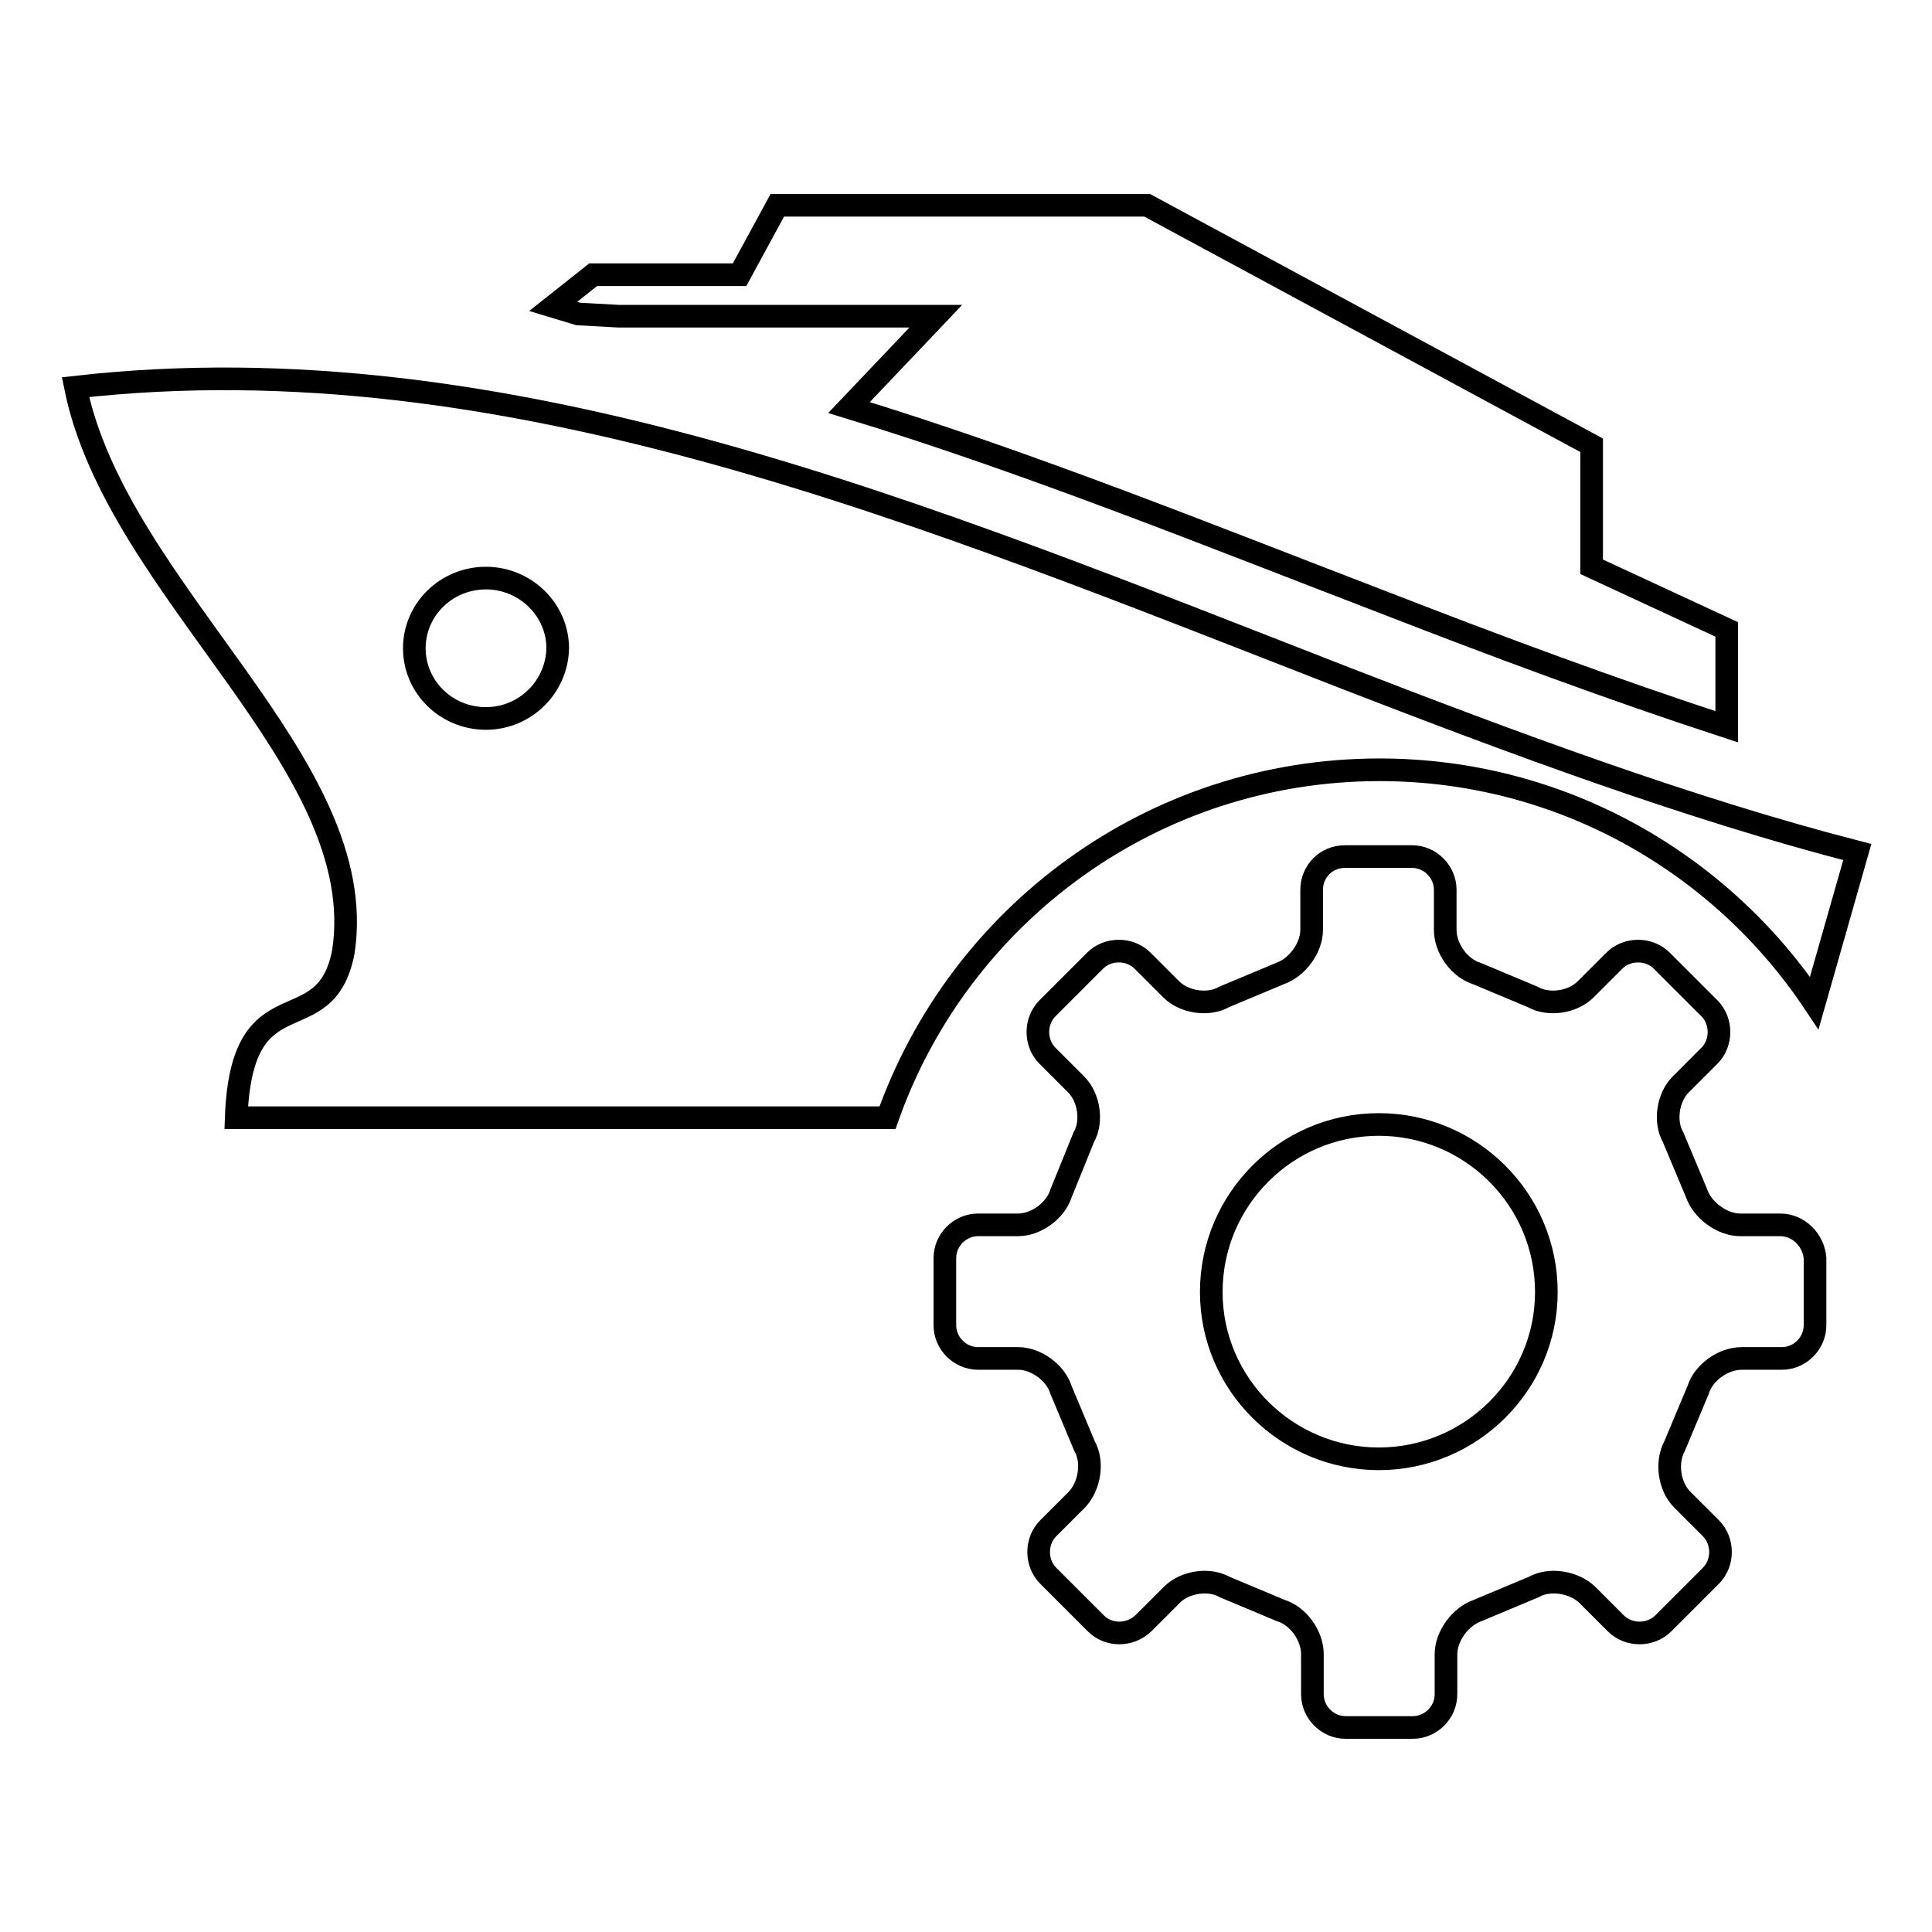
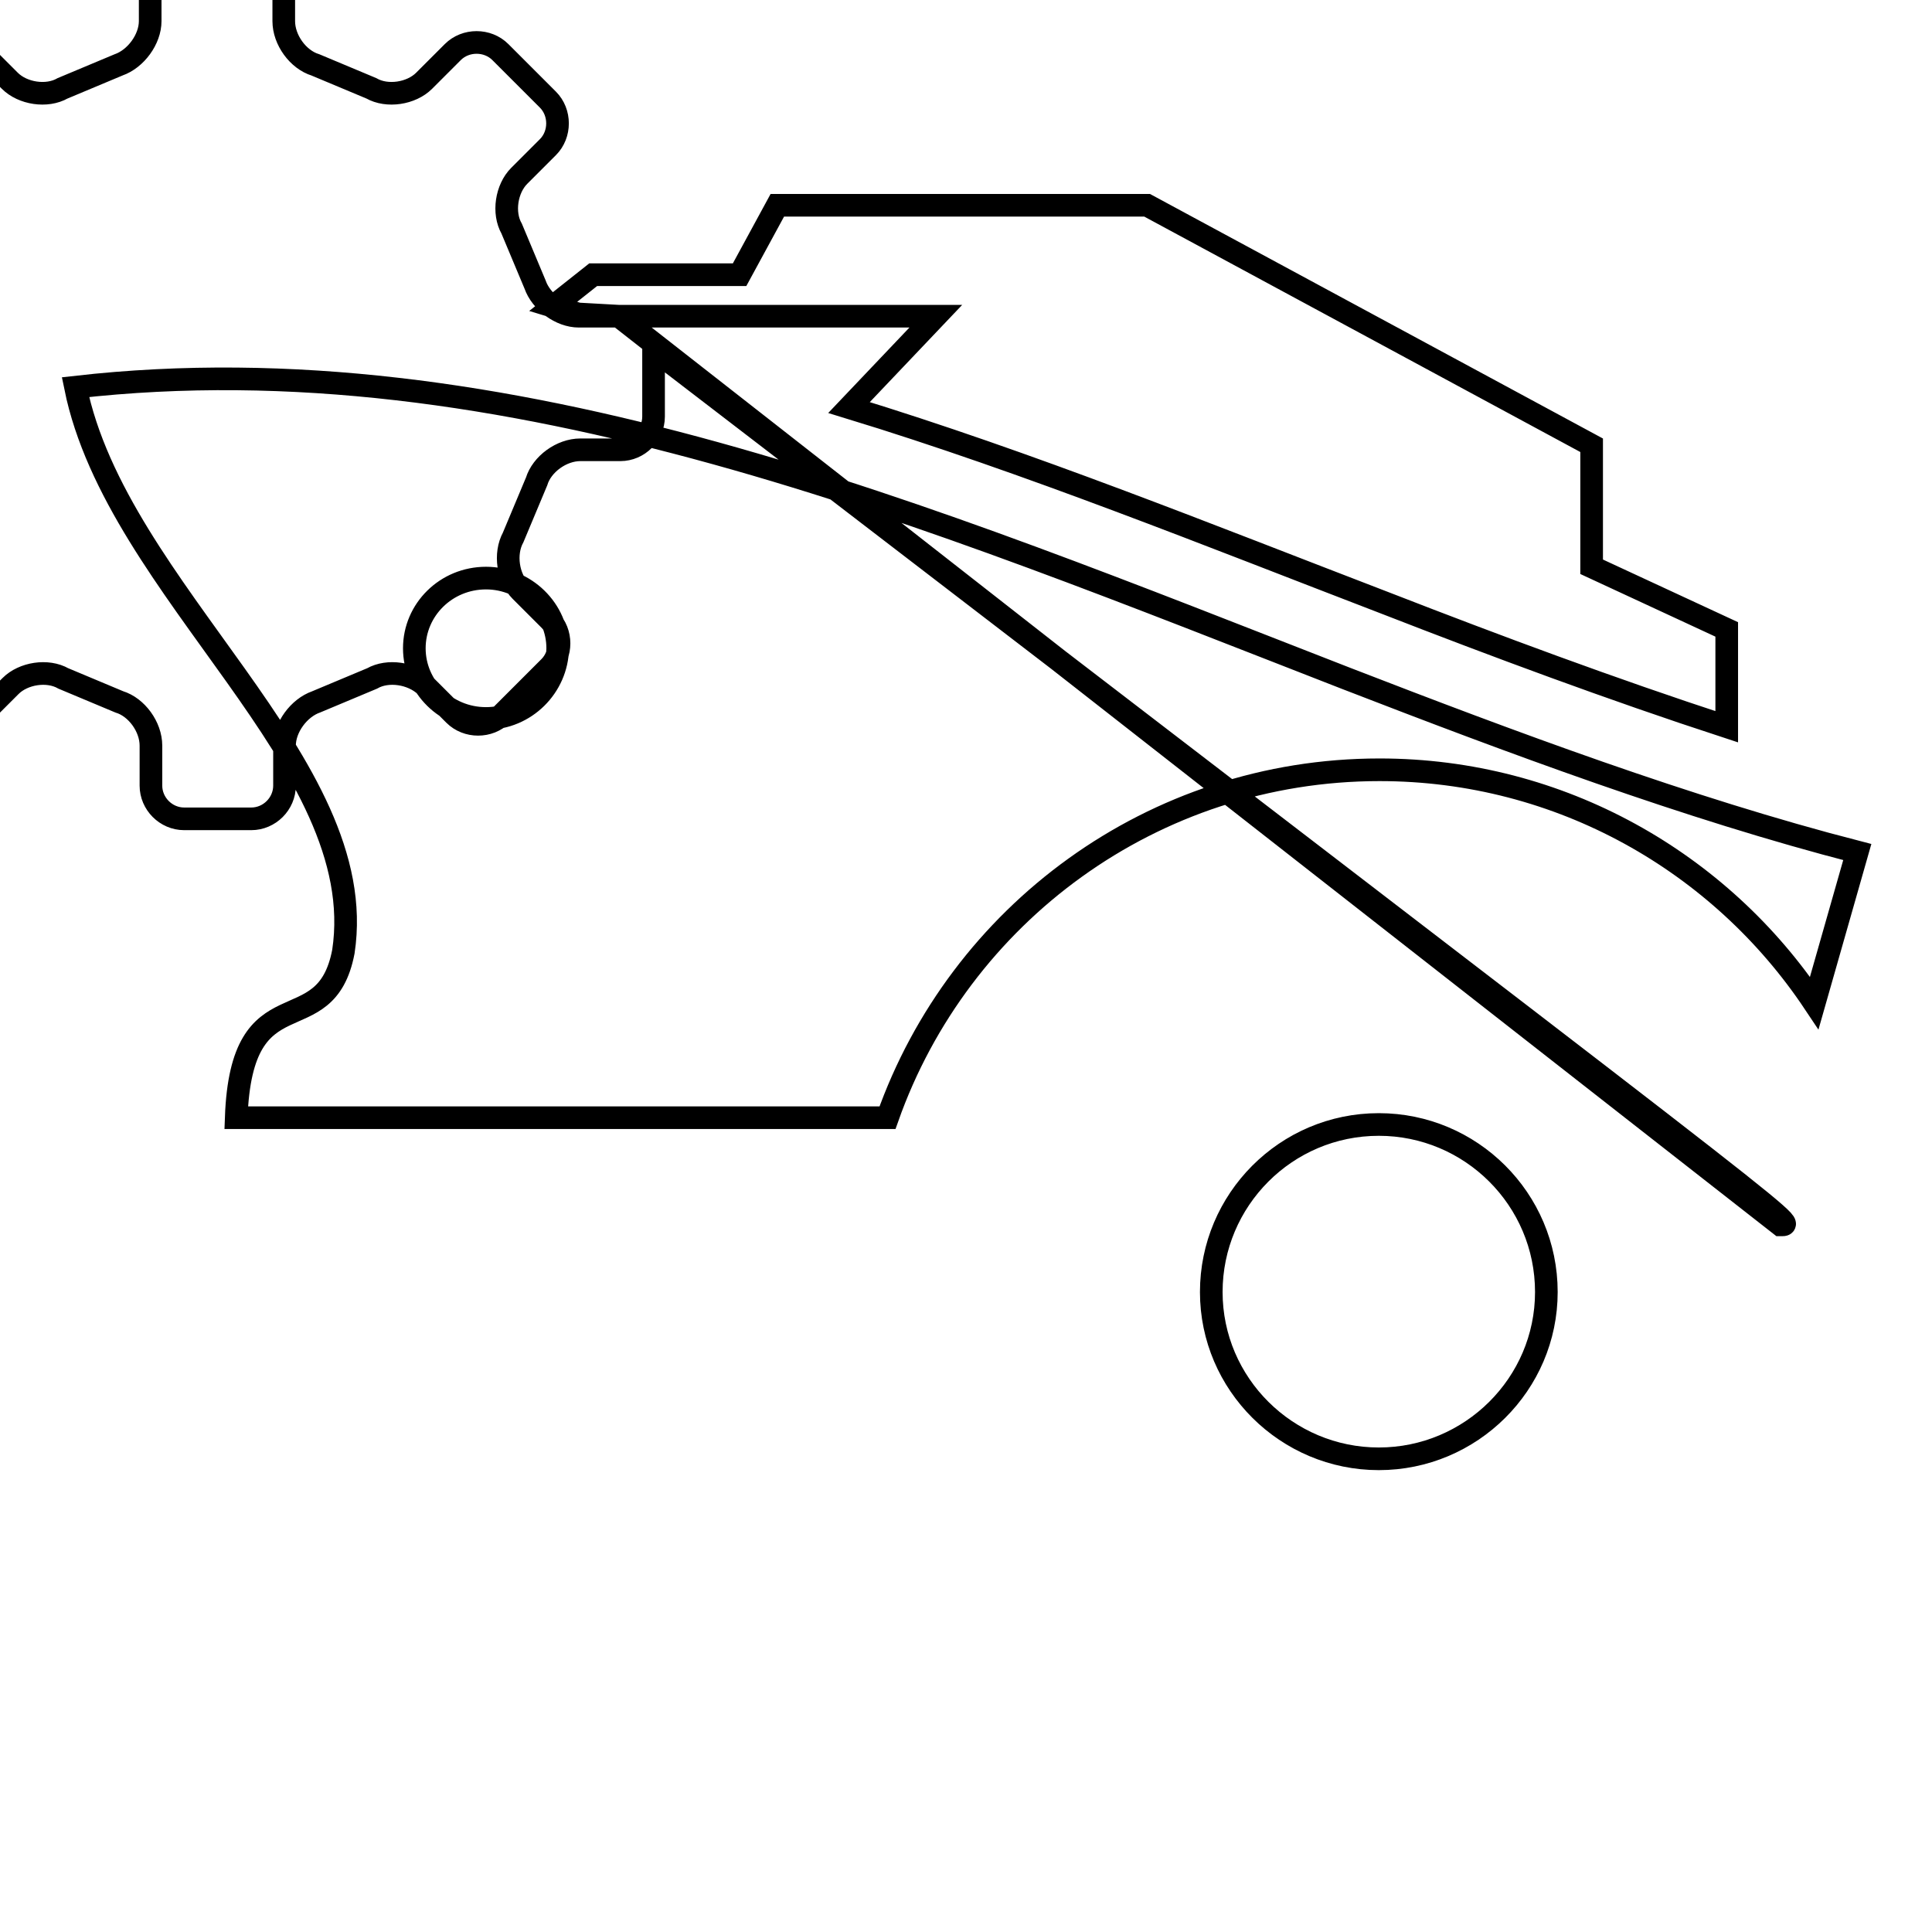
<svg xmlns="http://www.w3.org/2000/svg" version="1.1" x="0px" y="0px" viewBox="0 0 256 256" enable-background="new 0 0 256 256" xml:space="preserve">
  <g>
    <g>
-       <path stroke-width="3" fill-opacity="0" stroke="#000000" d="M178.4,89.9C122.9,68.3,67.2,44.8,10,51.3c5.5,27.1,39.3,49.8,35.5,74.8c-2.4,12.5-13.5,2.6-14.2,22h86.3c9.5-26.9,35.1-46.1,65.2-46.1c24,0,45.2,12.3,57.6,30.9l5.7-20C223.6,107.1,200.1,98.3,178.4,89.9z M64.4,95.2c-5.3,0-9.5-4.2-9.5-9.3c0-5.1,4.2-9.3,9.5-9.3c5.2,0,9.5,4.2,9.5,9.3C73.8,91,69.6,95.2,64.4,95.2z M82,41.9h42L112.5,54c23.9,7.3,47.6,16.9,71.3,26c14.4,5.6,29.7,11.3,45,16.3V83.4l-17.9-8.3V59l-58.9-31.8h-49l-5,9.2H78.6l-5.3,4.2l3.3,1L82,41.9z M235.9,162.3h-5.3c-2.4,0-5-1.9-5.8-4.2l-3.1-7.4c-1.2-2.1-0.7-5.3,1-7l3.8-3.8c1.7-1.7,1.7-4.6,0-6.3l-6.3-6.3c-1.7-1.7-4.6-1.7-6.3,0l-3.8,3.8c-1.7,1.7-4.9,2.2-7,1l-7.4-3.1c-2.3-0.7-4.2-3.3-4.2-5.8v-5.3c0-2.4-2-4.4-4.4-4.4h-8.9c-2.5,0-4.4,2-4.4,4.4v5.3c0,2.4-1.9,5-4.2,5.8l-7.4,3.1c-2.1,1.2-5.3,0.7-7-1l-3.8-3.8c-1.7-1.7-4.6-1.7-6.3,0l-6.3,6.3c-1.7,1.7-1.7,4.6,0,6.3l3.8,3.8c1.7,1.7,2.2,4.9,1,7l-3,7.4c-0.7,2.3-3.3,4.2-5.7,4.2h-5.3c-2.4,0-4.4,2-4.4,4.4v8.9c0,2.4,2,4.4,4.4,4.4h5.3c2.4,0,5,1.9,5.7,4.2l3.1,7.4c1.2,2.1,0.7,5.3-1,7.1l-3.8,3.8c-1.7,1.7-1.7,4.6,0,6.3l6.3,6.3c1.7,1.7,4.5,1.7,6.3,0l3.8-3.8c1.7-1.7,4.9-2.2,7-1l7.4,3.1c2.3,0.7,4.2,3.3,4.2,5.8v5.3c0,2.4,2,4.4,4.4,4.4h8.9c2.4,0,4.4-2,4.4-4.4v-5.3c0-2.4,1.9-5,4.2-5.8l7.4-3.1c2.1-1.2,5.3-0.7,7.1,1l3.8,3.8c1.7,1.7,4.6,1.7,6.3,0l6.3-6.3c1.7-1.7,1.7-4.6,0-6.3l-3.8-3.8c-1.7-1.7-2.2-4.9-1-7.1l3.1-7.4c0.7-2.3,3.3-4.2,5.8-4.2h5.3c2.4,0,4.4-2,4.4-4.4v-8.9C240.3,164.3,238.3,162.3,235.9,162.3z M182.7,193.3c-12.2,0-22.2-9.9-22.2-22.1c0-12.2,9.9-22.2,22.2-22.2c12.2,0,22.2,9.9,22.2,22.2C204.9,183.4,194.9,193.3,182.7,193.3z" />
+       <path stroke-width="3" fill-opacity="0" stroke="#000000" d="M178.4,89.9C122.9,68.3,67.2,44.8,10,51.3c5.5,27.1,39.3,49.8,35.5,74.8c-2.4,12.5-13.5,2.6-14.2,22h86.3c9.5-26.9,35.1-46.1,65.2-46.1c24,0,45.2,12.3,57.6,30.9l5.7-20C223.6,107.1,200.1,98.3,178.4,89.9z M64.4,95.2c-5.3,0-9.5-4.2-9.5-9.3c0-5.1,4.2-9.3,9.5-9.3c5.2,0,9.5,4.2,9.5,9.3C73.8,91,69.6,95.2,64.4,95.2z M82,41.9h42L112.5,54c23.9,7.3,47.6,16.9,71.3,26c14.4,5.6,29.7,11.3,45,16.3V83.4l-17.9-8.3V59l-58.9-31.8h-49l-5,9.2H78.6l-5.3,4.2l3.3,1L82,41.9z h-5.3c-2.4,0-5-1.9-5.8-4.2l-3.1-7.4c-1.2-2.1-0.7-5.3,1-7l3.8-3.8c1.7-1.7,1.7-4.6,0-6.3l-6.3-6.3c-1.7-1.7-4.6-1.7-6.3,0l-3.8,3.8c-1.7,1.7-4.9,2.2-7,1l-7.4-3.1c-2.3-0.7-4.2-3.3-4.2-5.8v-5.3c0-2.4-2-4.4-4.4-4.4h-8.9c-2.5,0-4.4,2-4.4,4.4v5.3c0,2.4-1.9,5-4.2,5.8l-7.4,3.1c-2.1,1.2-5.3,0.7-7-1l-3.8-3.8c-1.7-1.7-4.6-1.7-6.3,0l-6.3,6.3c-1.7,1.7-1.7,4.6,0,6.3l3.8,3.8c1.7,1.7,2.2,4.9,1,7l-3,7.4c-0.7,2.3-3.3,4.2-5.7,4.2h-5.3c-2.4,0-4.4,2-4.4,4.4v8.9c0,2.4,2,4.4,4.4,4.4h5.3c2.4,0,5,1.9,5.7,4.2l3.1,7.4c1.2,2.1,0.7,5.3-1,7.1l-3.8,3.8c-1.7,1.7-1.7,4.6,0,6.3l6.3,6.3c1.7,1.7,4.5,1.7,6.3,0l3.8-3.8c1.7-1.7,4.9-2.2,7-1l7.4,3.1c2.3,0.7,4.2,3.3,4.2,5.8v5.3c0,2.4,2,4.4,4.4,4.4h8.9c2.4,0,4.4-2,4.4-4.4v-5.3c0-2.4,1.9-5,4.2-5.8l7.4-3.1c2.1-1.2,5.3-0.7,7.1,1l3.8,3.8c1.7,1.7,4.6,1.7,6.3,0l6.3-6.3c1.7-1.7,1.7-4.6,0-6.3l-3.8-3.8c-1.7-1.7-2.2-4.9-1-7.1l3.1-7.4c0.7-2.3,3.3-4.2,5.8-4.2h5.3c2.4,0,4.4-2,4.4-4.4v-8.9C240.3,164.3,238.3,162.3,235.9,162.3z M182.7,193.3c-12.2,0-22.2-9.9-22.2-22.1c0-12.2,9.9-22.2,22.2-22.2c12.2,0,22.2,9.9,22.2,22.2C204.9,183.4,194.9,193.3,182.7,193.3z" />
    </g>
  </g>
</svg>